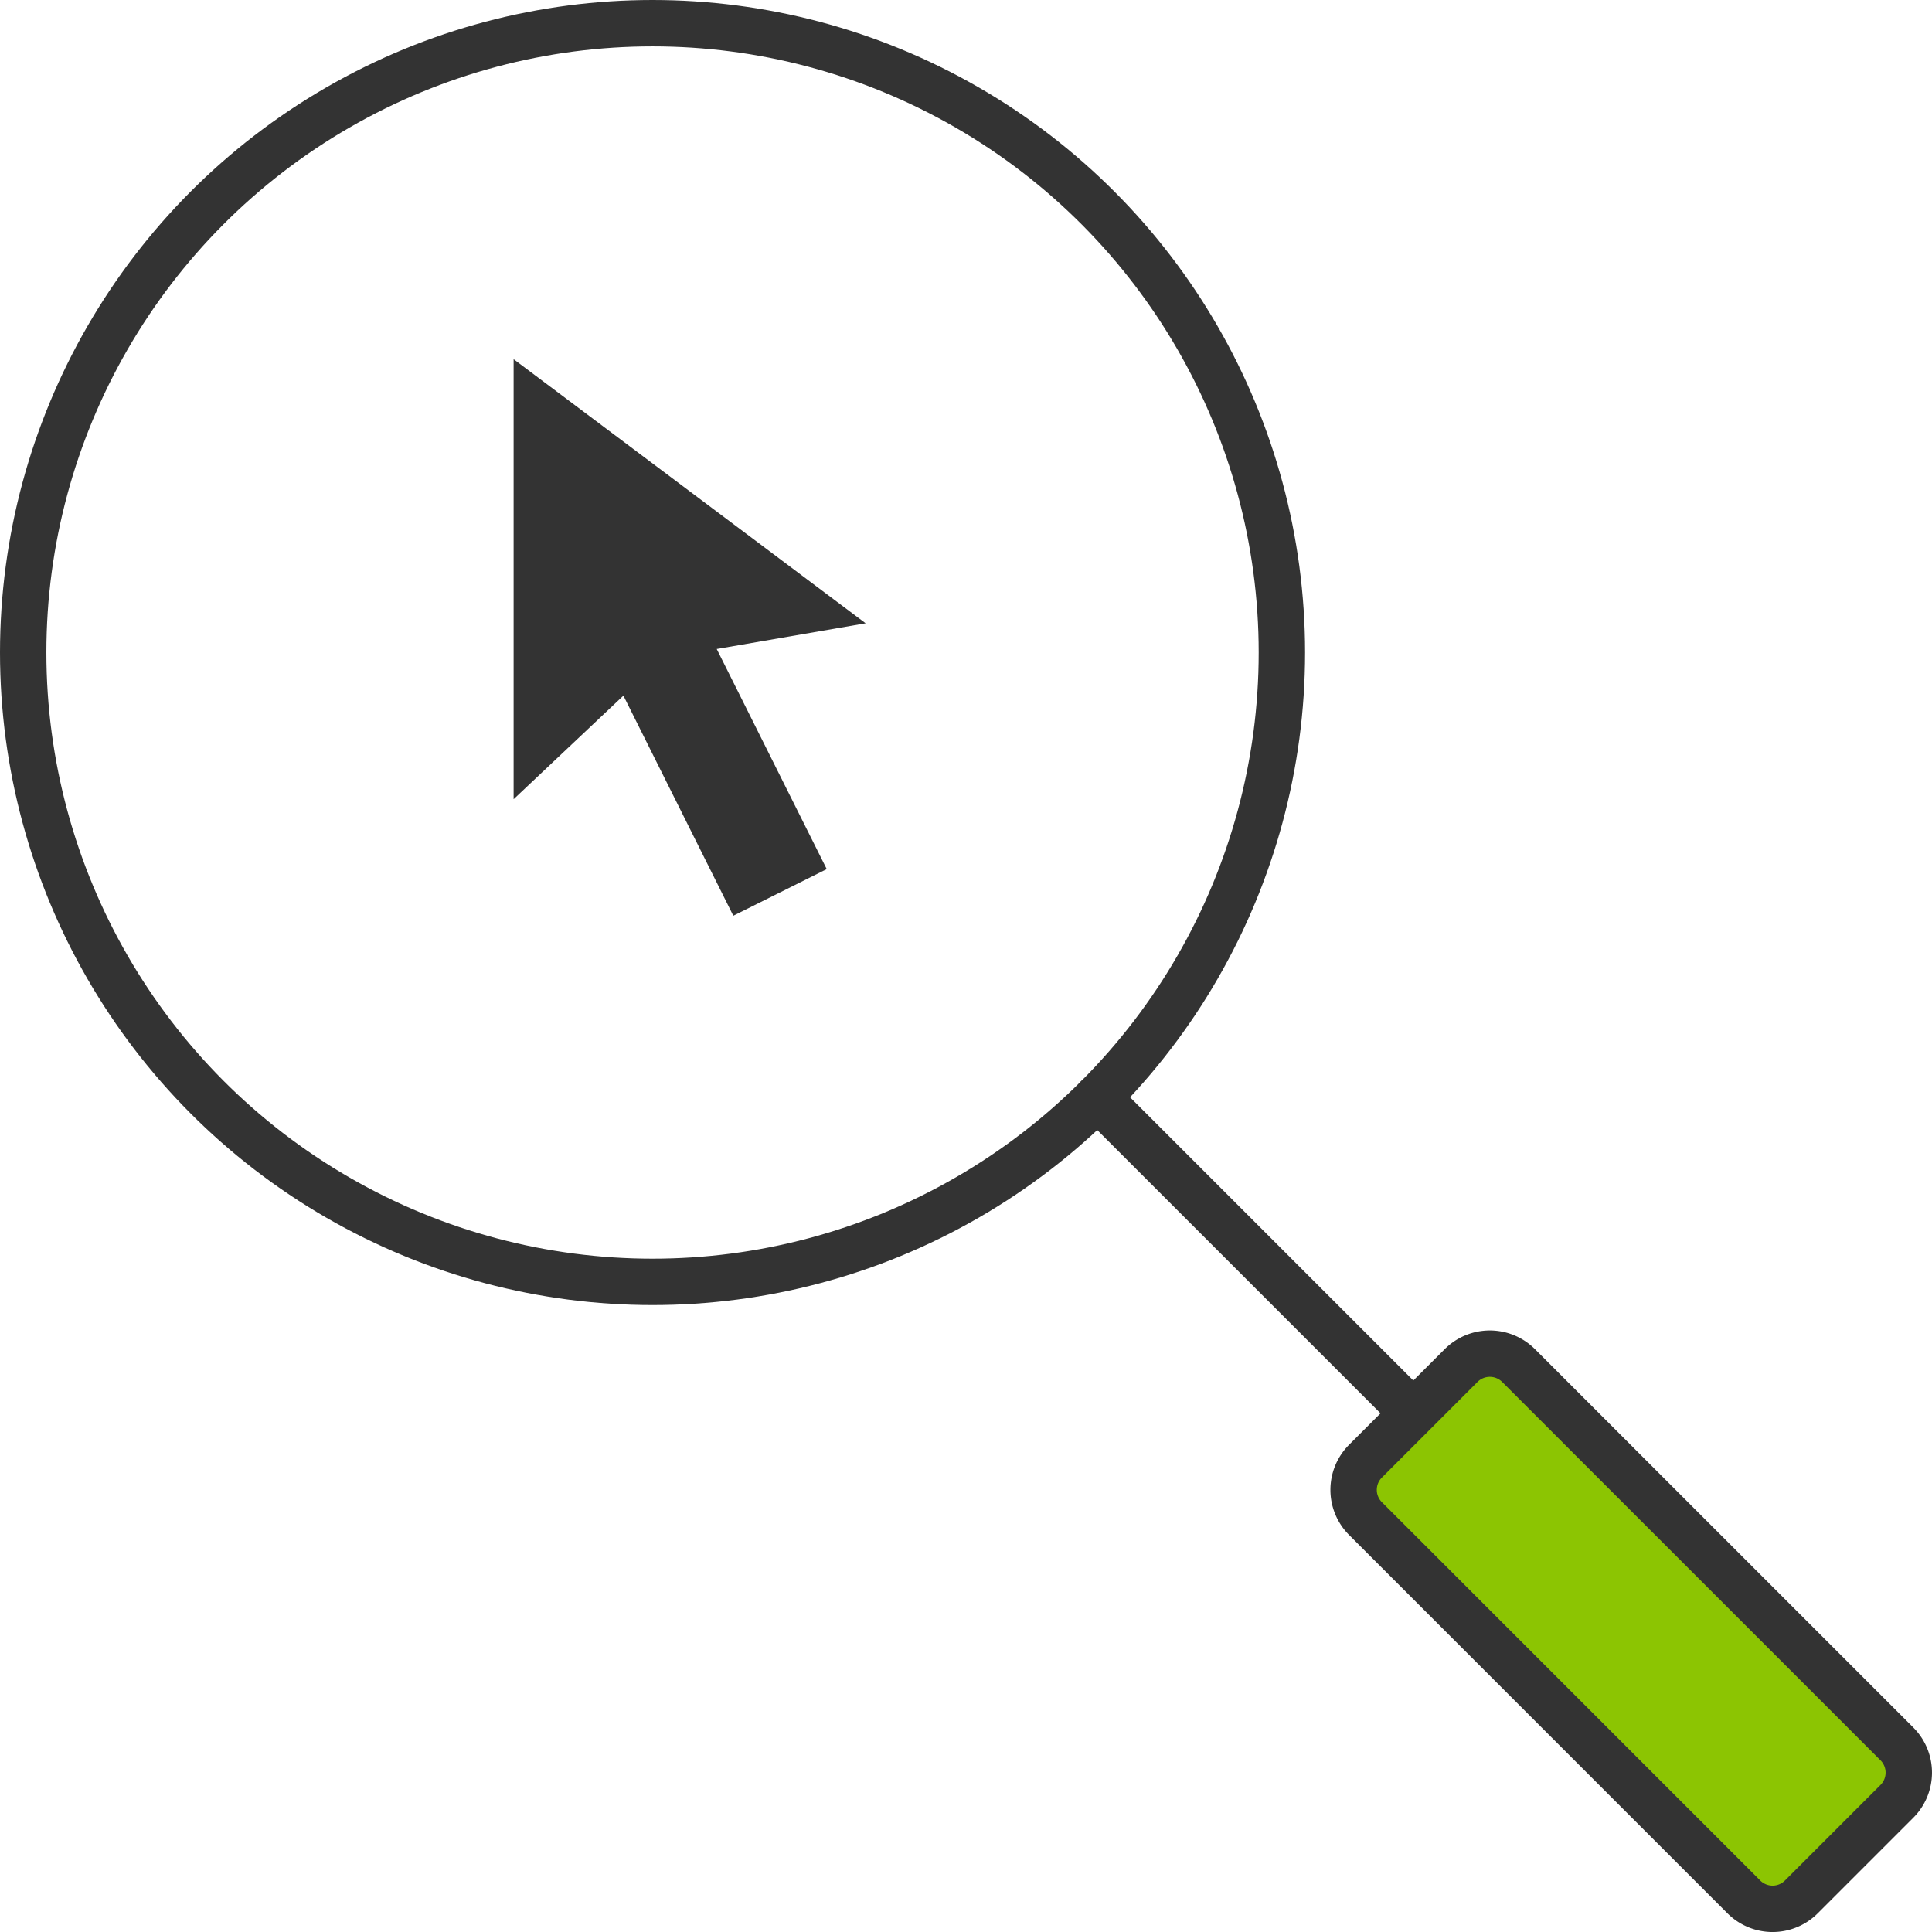
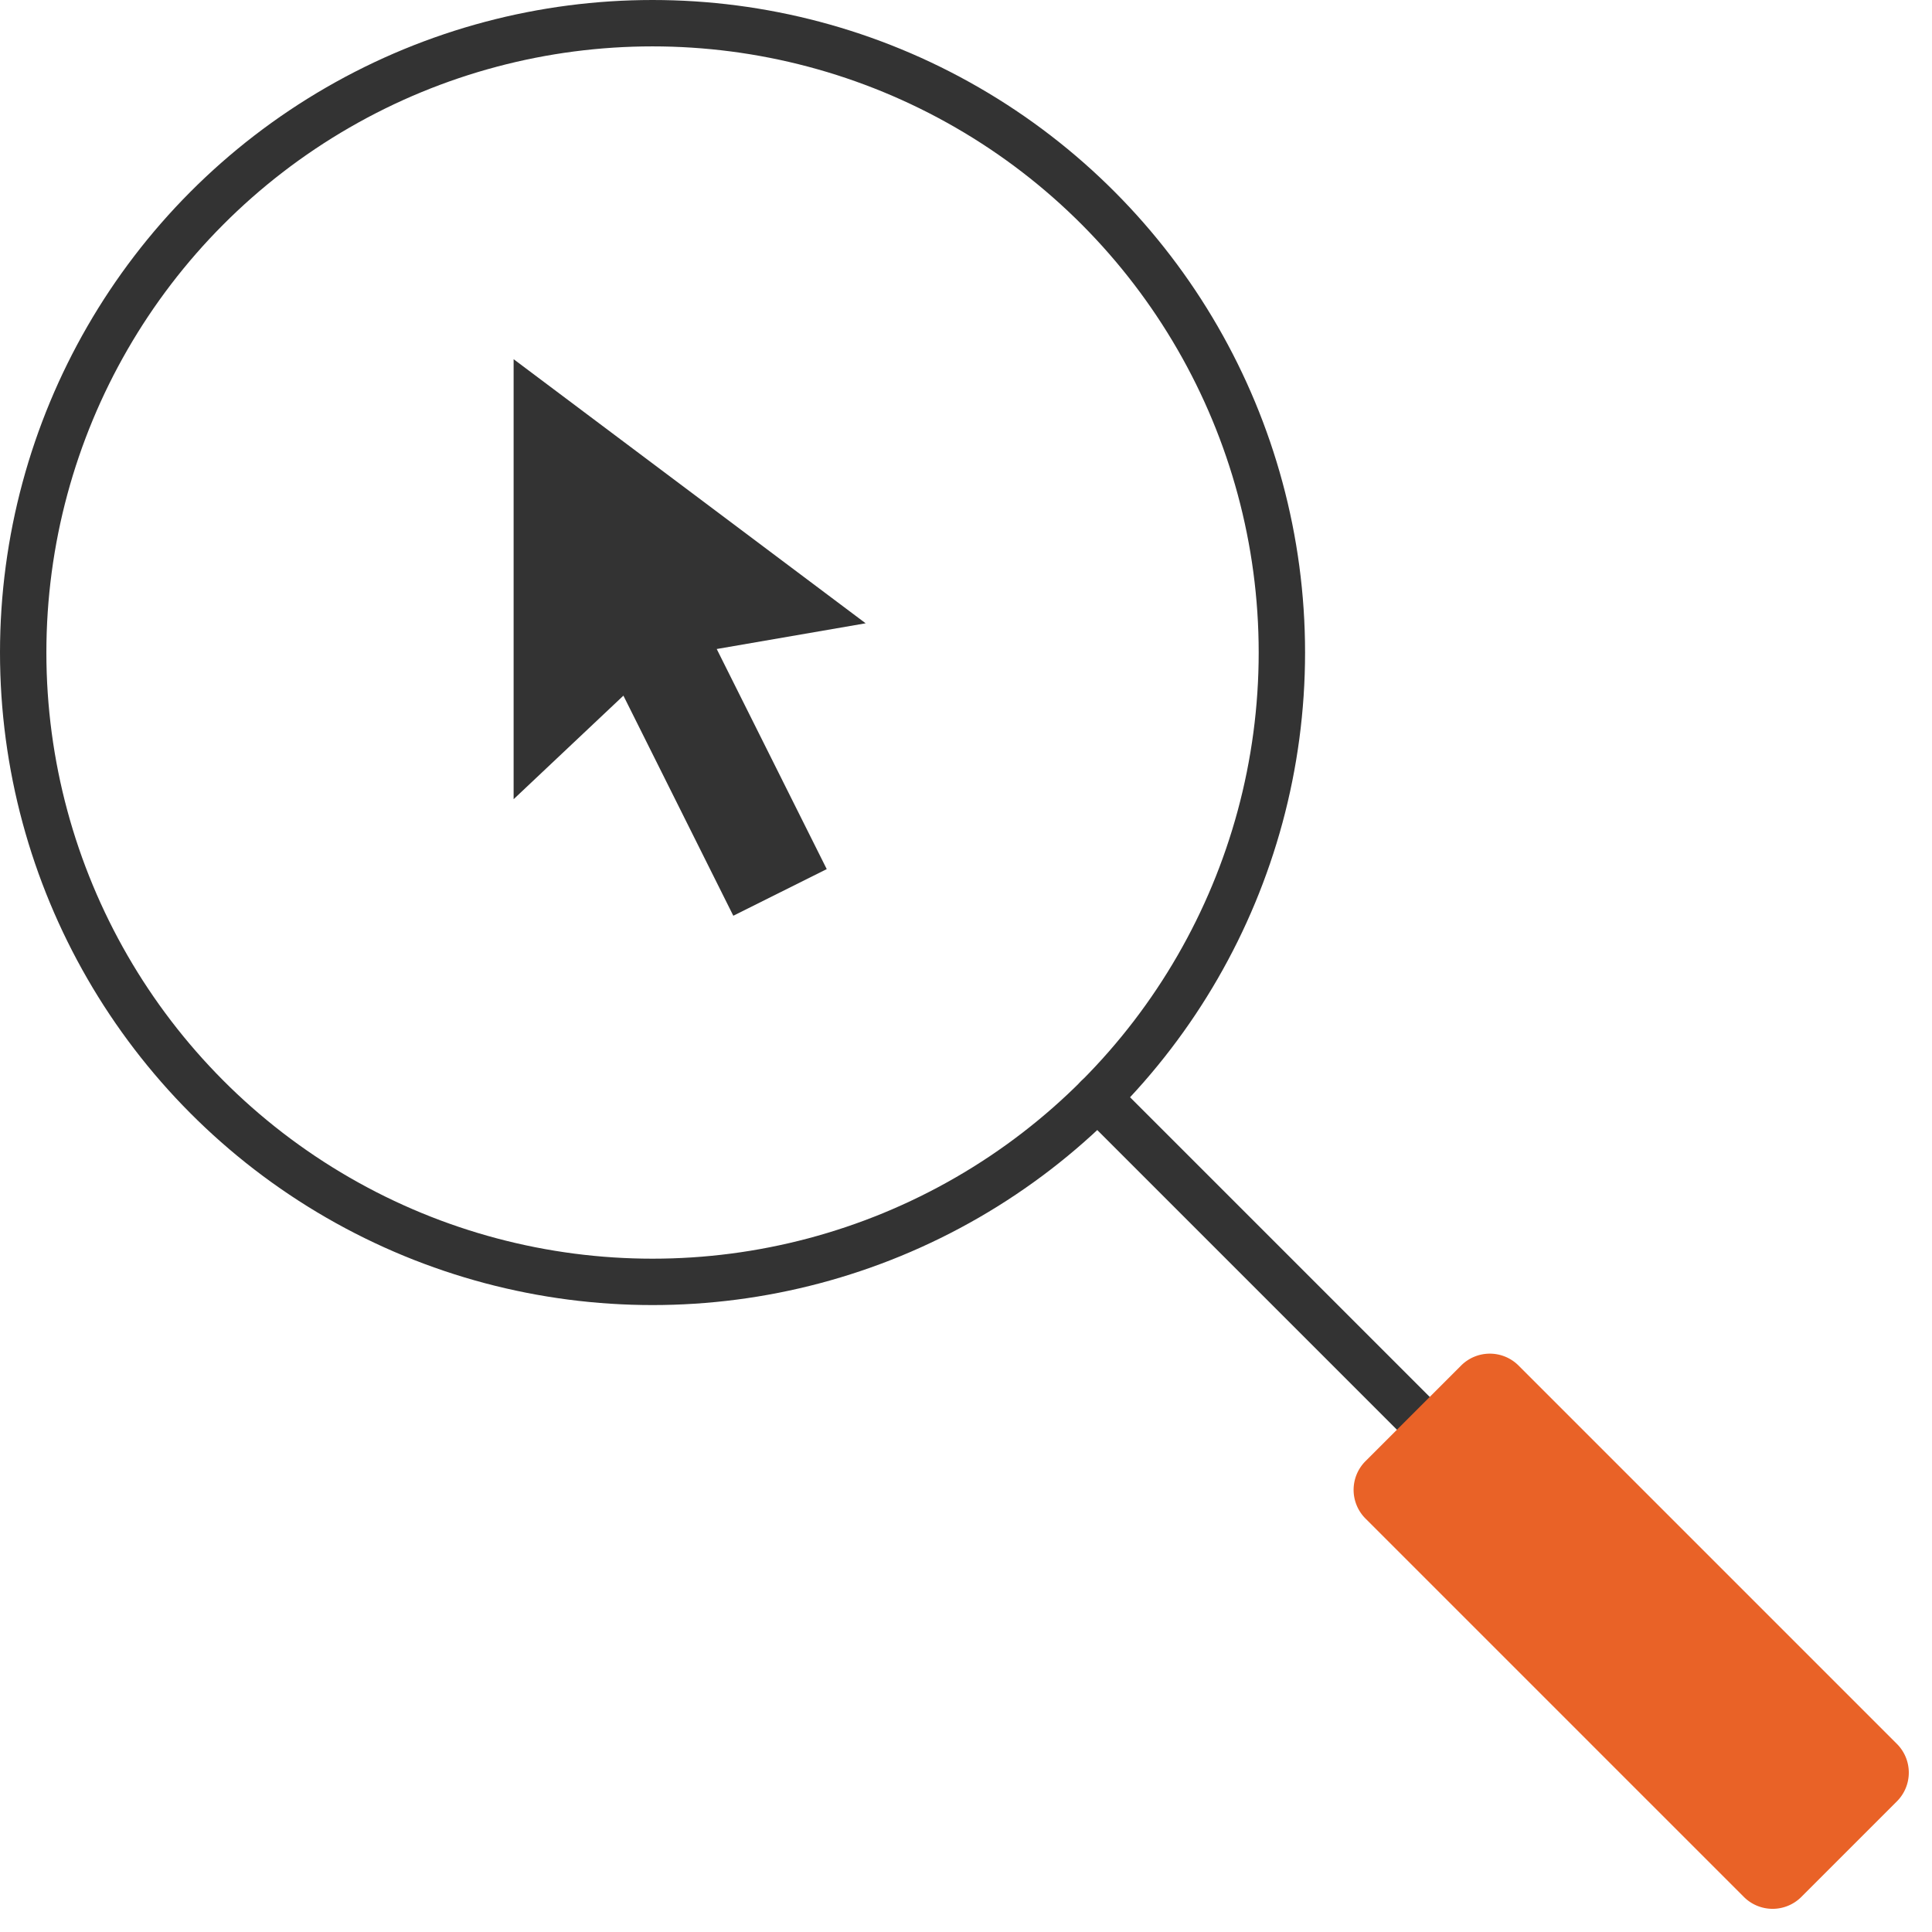
<svg xmlns="http://www.w3.org/2000/svg" viewBox="0 0 52.071 52.071">
  <defs>
    <style>.cls-1{fill:none;stroke:#333;stroke-linecap:round;stroke-linejoin:round;stroke-width:1.25px;}.cls-2{fill:#e96227;}.cls-3{fill:#8cc502;}.cls-4{fill:#333;}</style>
  </defs>
  <title>Statistic_GetOnline-3</title>
  <g id="Layer_2" data-name="Layer 2">
    <g id="Icons">
      <line class="cls-1" x1="29.581" y1="29.581" x2="48.631" y2="48.631" />
      <path class="cls-2" d="M42.142,35.659H45.786a1.095,1.095,0,0,1,1.095,1.095V51.175a1.095,1.095,0,0,1-1.095,1.095H42.142A1.095,1.095,0,0,1,41.048,51.175V36.754A1.094,1.094,0,0,1,42.142,35.659Z" transform="translate(-18.211 43.965) rotate(-45)" />
      <circle class="cls-1" cx="17.587" cy="17.587" r="16.962" />
-       <path class="cls-3" d="M42.142,35.659H45.786a1.095,1.095,0,0,1,1.095,1.095V51.175a1.095,1.095,0,0,1-1.095,1.095H42.142A1.095,1.095,0,0,1,41.048,51.175V36.754A1.094,1.094,0,0,1,42.142,35.659Z" transform="translate(-18.211 43.965) rotate(-45)" />
-       <path class="cls-1" d="M42.142,35.659H45.786a1.095,1.095,0,0,1,1.095,1.095V51.175a1.095,1.095,0,0,1-1.095,1.095H42.142A1.095,1.095,0,0,1,41.048,51.175V36.754A1.094,1.094,0,0,1,42.142,35.659Z" transform="translate(-18.211 43.965) rotate(-45)" />
      <polygon class="cls-4" points="23.331 16.799 13.843 9.681 13.843 21.54 16.802 18.749 19.764 24.681 22.282 23.424 19.317 17.492 23.331 16.799" />
    </g>
  </g>
</svg>